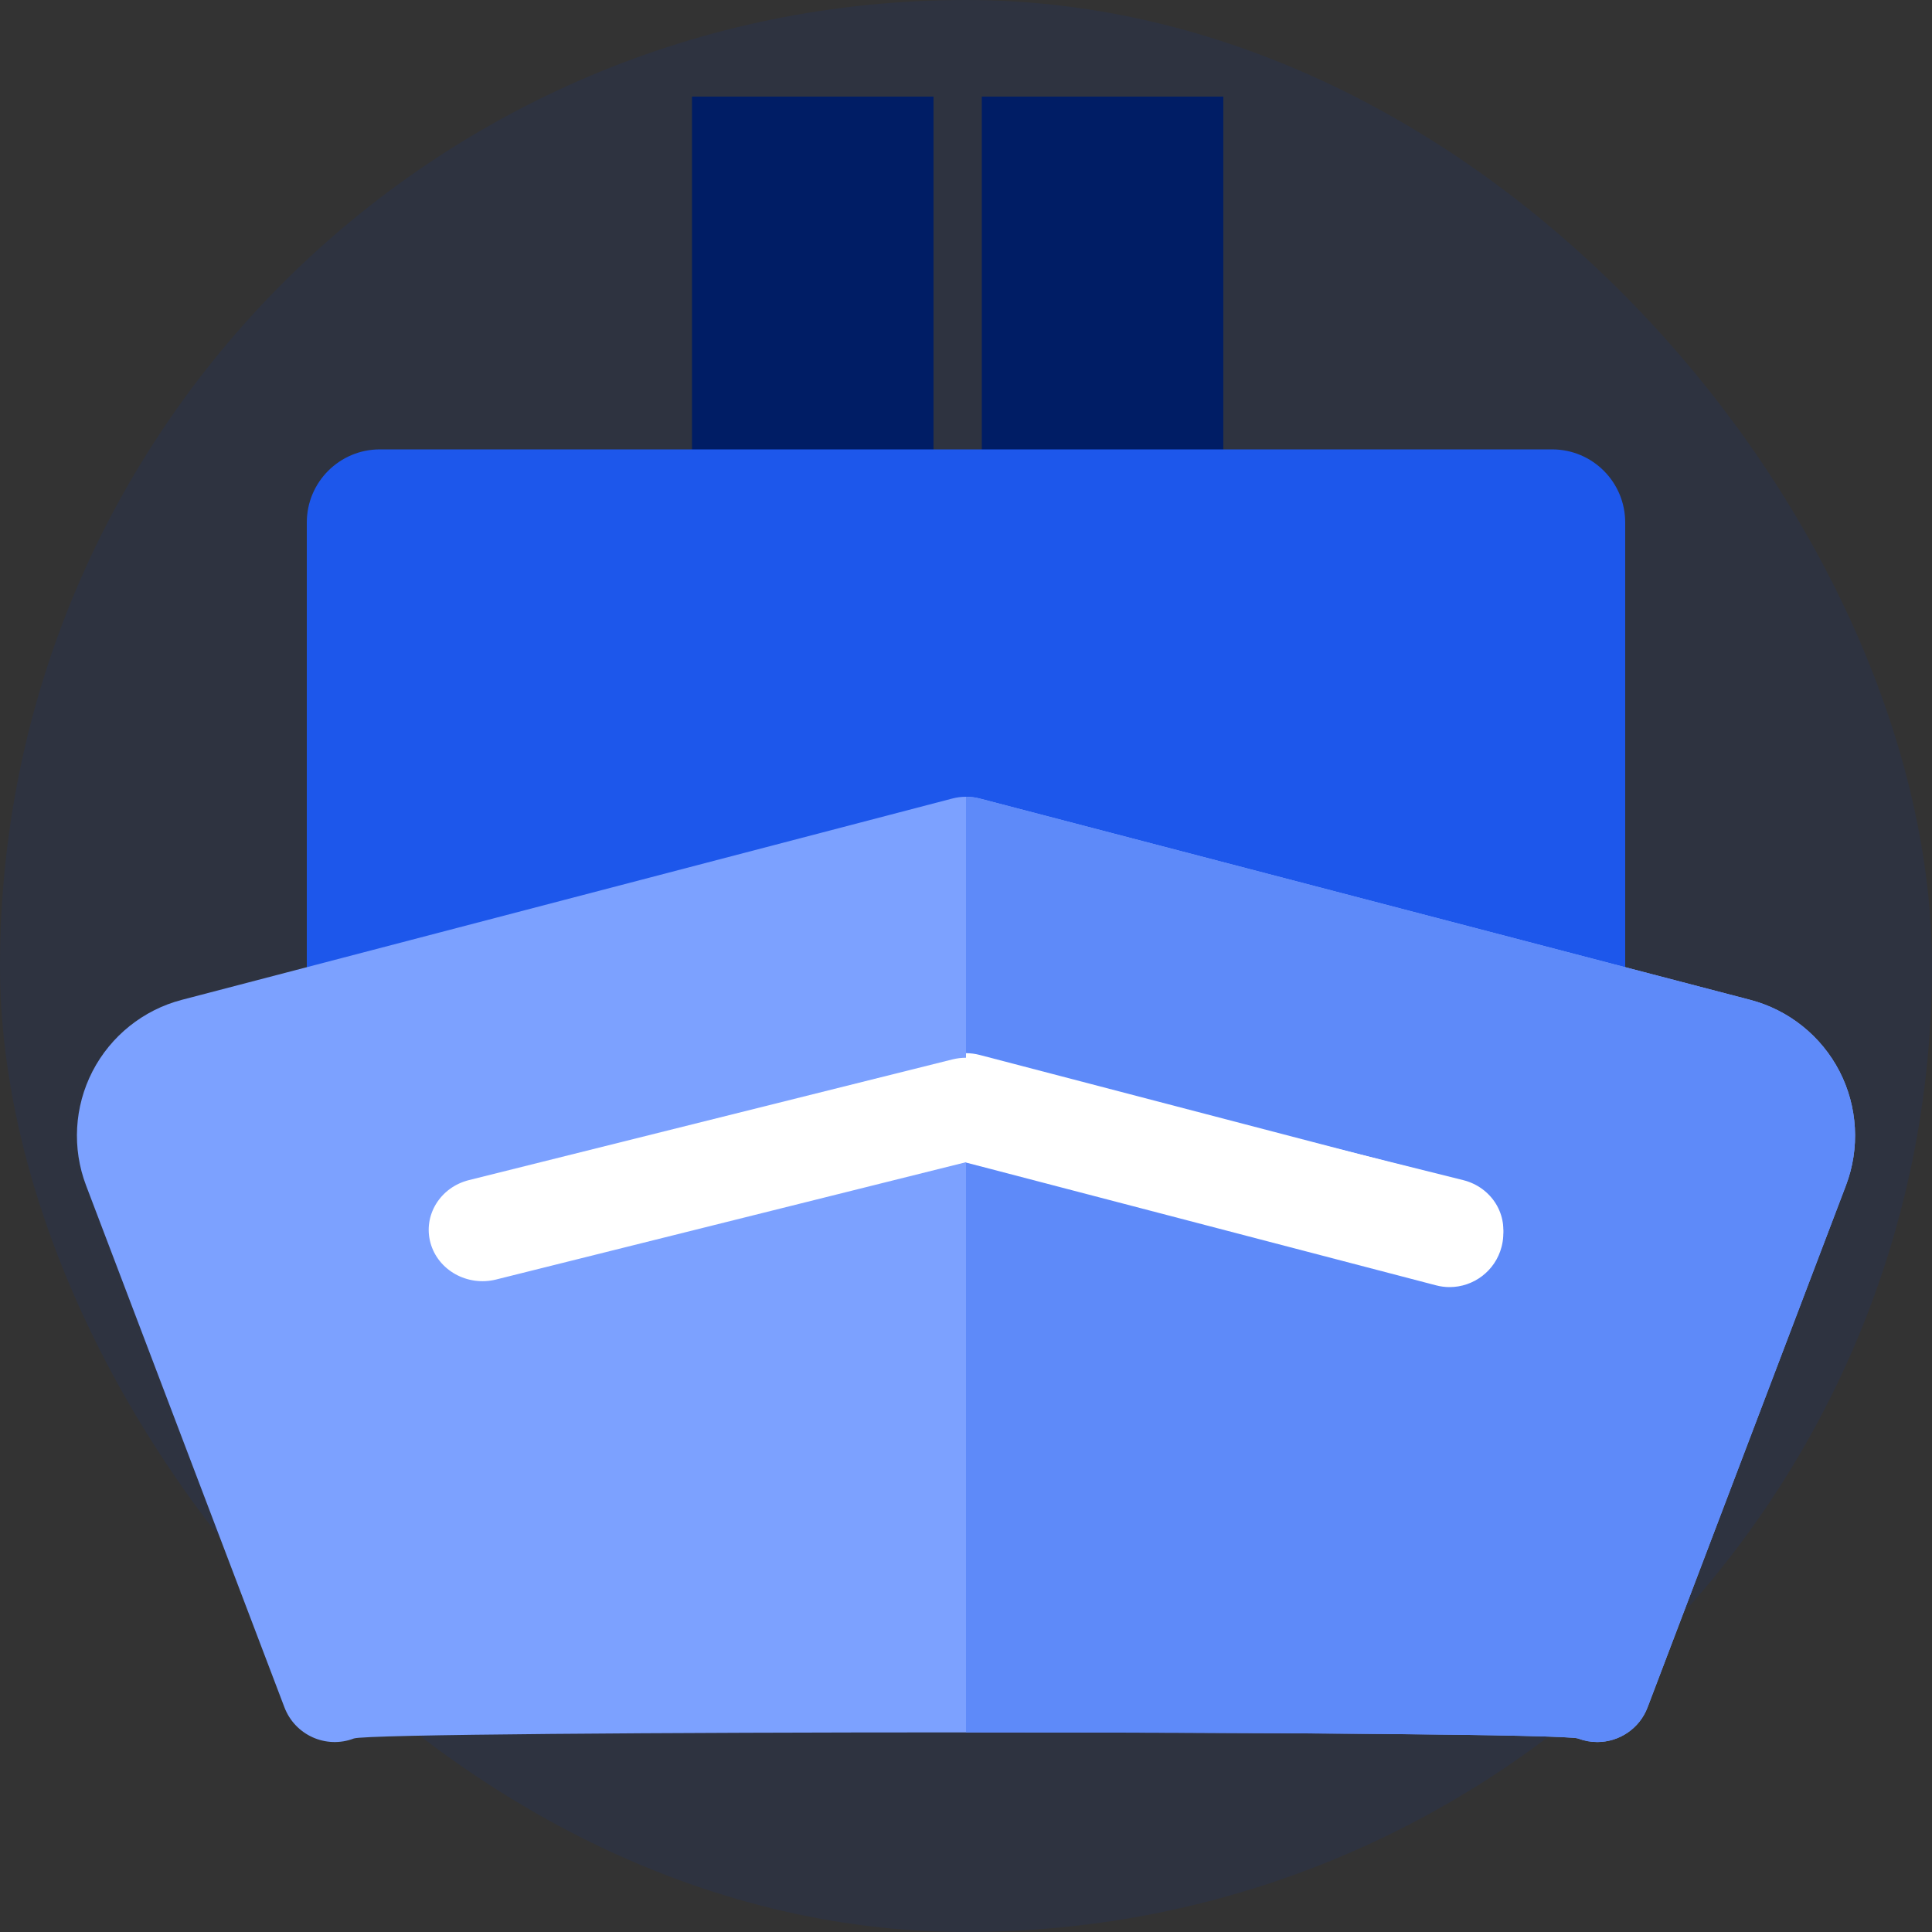
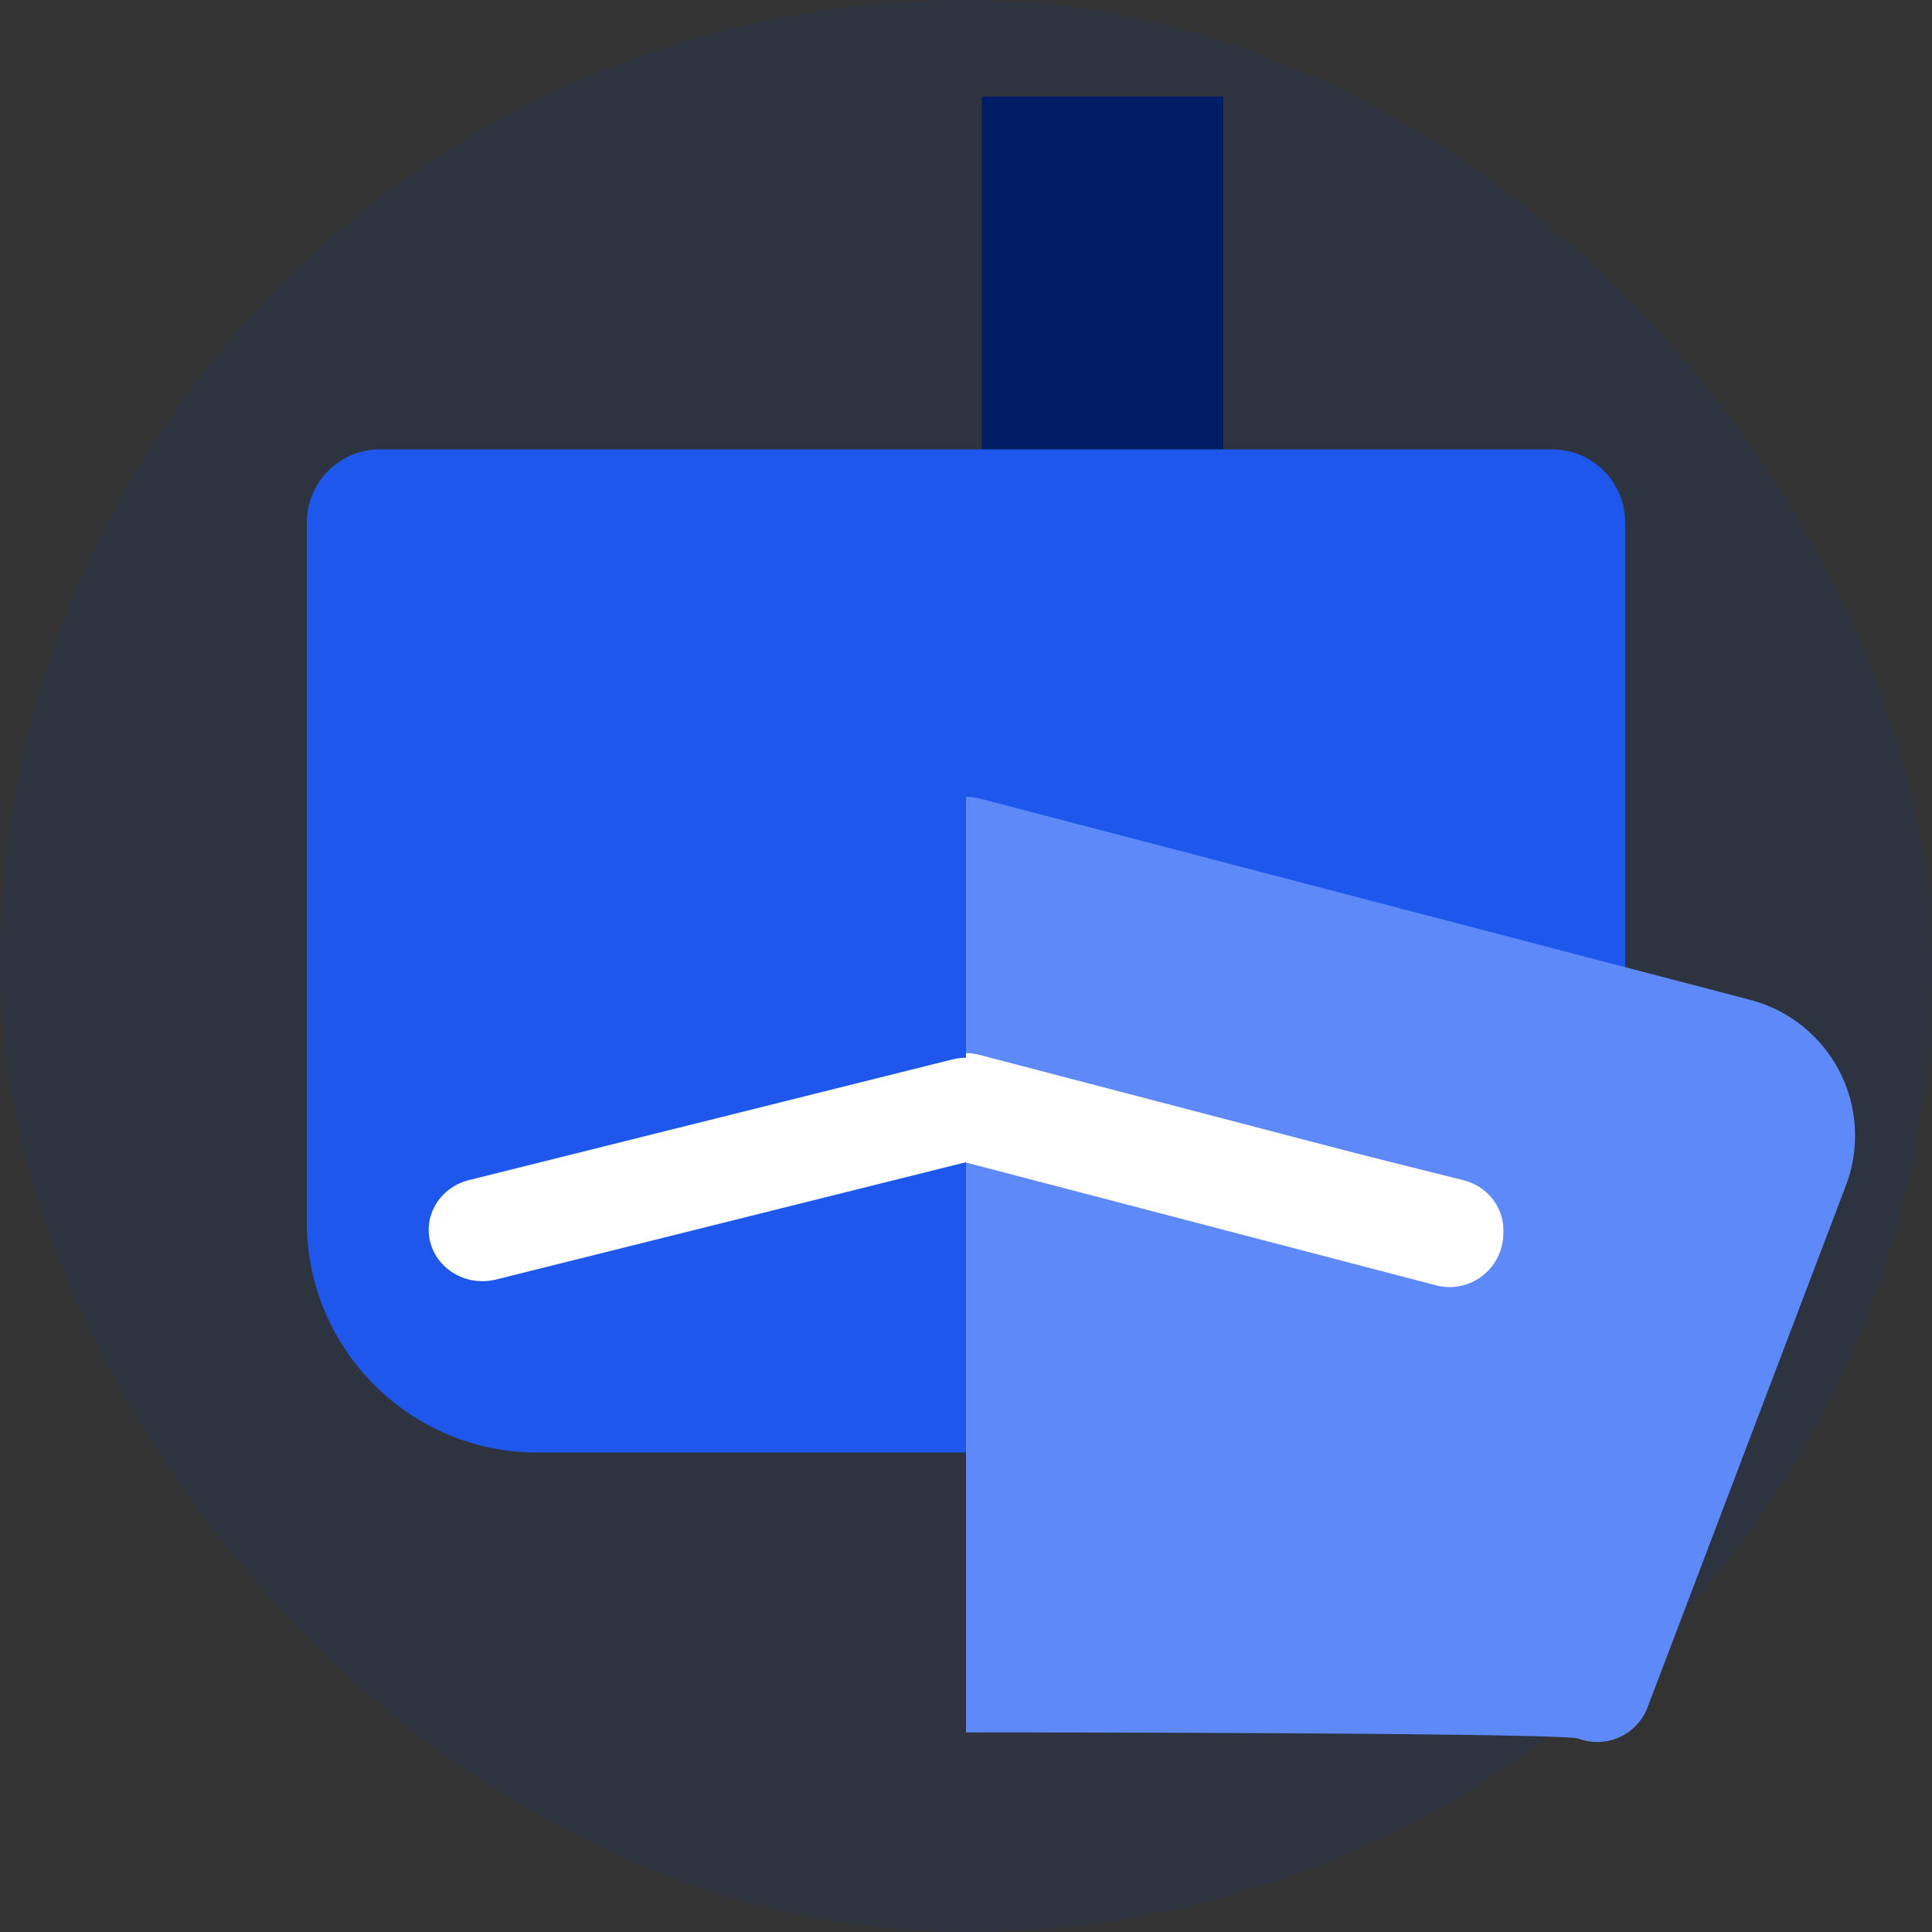
<svg xmlns="http://www.w3.org/2000/svg" width="40" height="40" viewBox="0 0 40 40" fill="none">
  <rect x="0" y="0" width="40" height="40" fill="#333333" stroke="none" />
  <rect width="40" height="40" rx="20" fill="#0739B8" fill-opacity="0.1" />
-   <rect x="14.327" y="2" width="5" height="16" fill="#001D65" />
  <rect x="20.327" y="2" width="5" height="16" fill="#001D65" />
  <path d="M32.135 9.304H7.865C7.03 9.304 6.352 9.981 6.352 10.817V25.3C6.352 27.936 8.489 30.073 11.125 30.073H28.875C31.511 30.073 33.648 27.936 33.648 25.3V10.817C33.648 9.981 32.971 9.304 32.135 9.304Z" fill="#1D57EB" />
-   <path d="M38.085 22.181C37.898 21.818 37.637 21.5 37.318 21.245C37 20.99 36.632 20.805 36.237 20.701L20.282 16.532C20.097 16.484 19.903 16.484 19.719 16.532L3.763 20.701C2.966 20.909 2.293 21.449 1.915 22.181C1.538 22.913 1.489 23.774 1.782 24.544L5.889 35.349C6.108 35.924 6.751 36.213 7.325 35.994C7.77 35.825 32.23 35.825 32.675 35.994C32.805 36.044 32.939 36.067 33.07 36.067C33.519 36.067 33.942 35.794 34.111 35.349L38.218 24.544C38.363 24.163 38.426 23.756 38.403 23.348C38.38 22.941 38.272 22.543 38.085 22.181Z" fill="#7CA1FF" />
  <path d="M32.675 35.994C32.805 36.044 32.938 36.067 33.07 36.067C33.519 36.067 33.942 35.794 34.111 35.349L38.218 24.544C38.511 23.774 38.462 22.913 38.085 22.181C37.707 21.449 37.034 20.909 36.237 20.701L20.281 16.532C20.19 16.508 20.095 16.496 20 16.496V35.868C26.226 35.868 32.452 35.91 32.675 35.994Z" fill="#5E8AF9" />
-   <path d="M30.012 26.526C29.917 26.526 29.822 26.514 29.73 26.491L20 24.062L10.271 26.491C9.676 26.639 9.067 26.299 8.912 25.731C8.757 25.163 9.113 24.582 9.708 24.433L19.719 21.934C19.903 21.888 20.097 21.888 20.282 21.934L30.293 24.433C30.887 24.581 31.244 25.163 31.088 25.731C30.957 26.209 30.506 26.526 30.012 26.526Z" fill="white" />
+   <path d="M30.012 26.526L20 24.062L10.271 26.491C9.676 26.639 9.067 26.299 8.912 25.731C8.757 25.163 9.113 24.582 9.708 24.433L19.719 21.934C19.903 21.888 20.097 21.888 20.282 21.934L30.293 24.433C30.887 24.581 31.244 25.163 31.088 25.731C30.957 26.209 30.506 26.526 30.012 26.526Z" fill="white" />
  <path d="M29.73 26.611C29.824 26.636 29.919 26.648 30.012 26.648C30.506 26.648 30.957 26.316 31.088 25.816C31.244 25.221 30.887 24.613 30.292 24.457L20.281 21.841C20.19 21.817 20.095 21.805 20 21.805V24.069L29.73 26.611Z" fill="white" />
</svg>